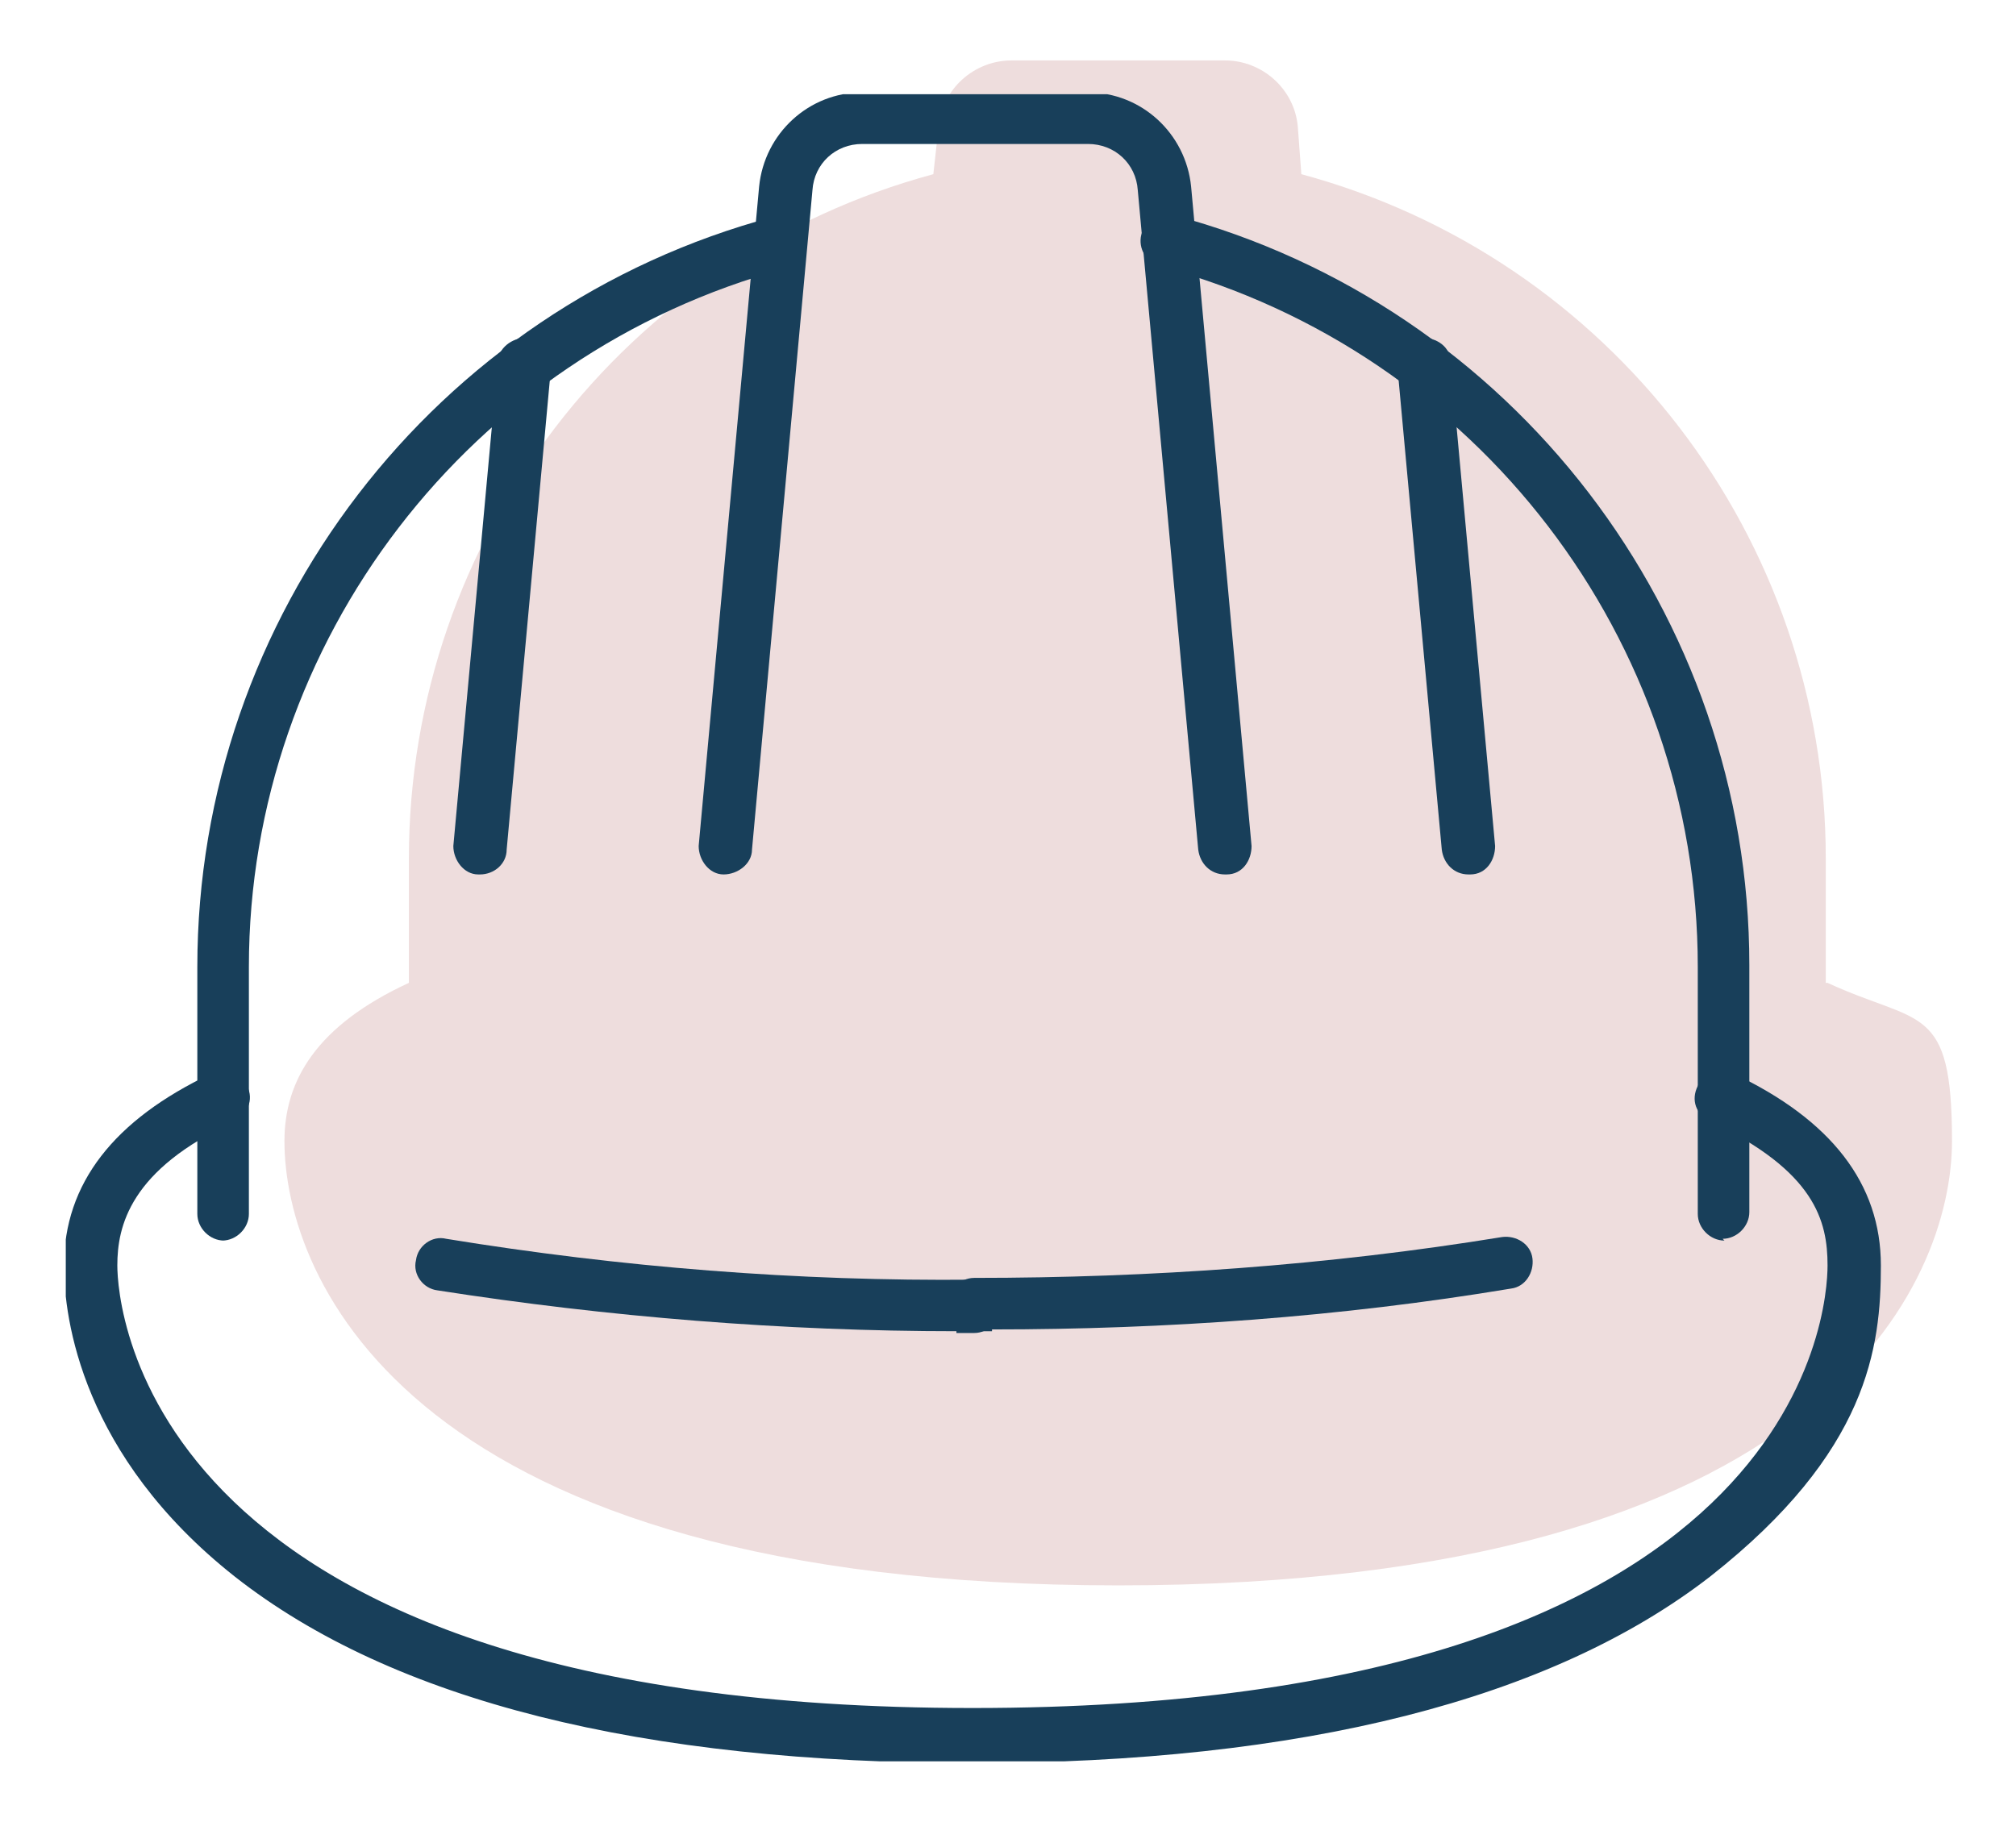
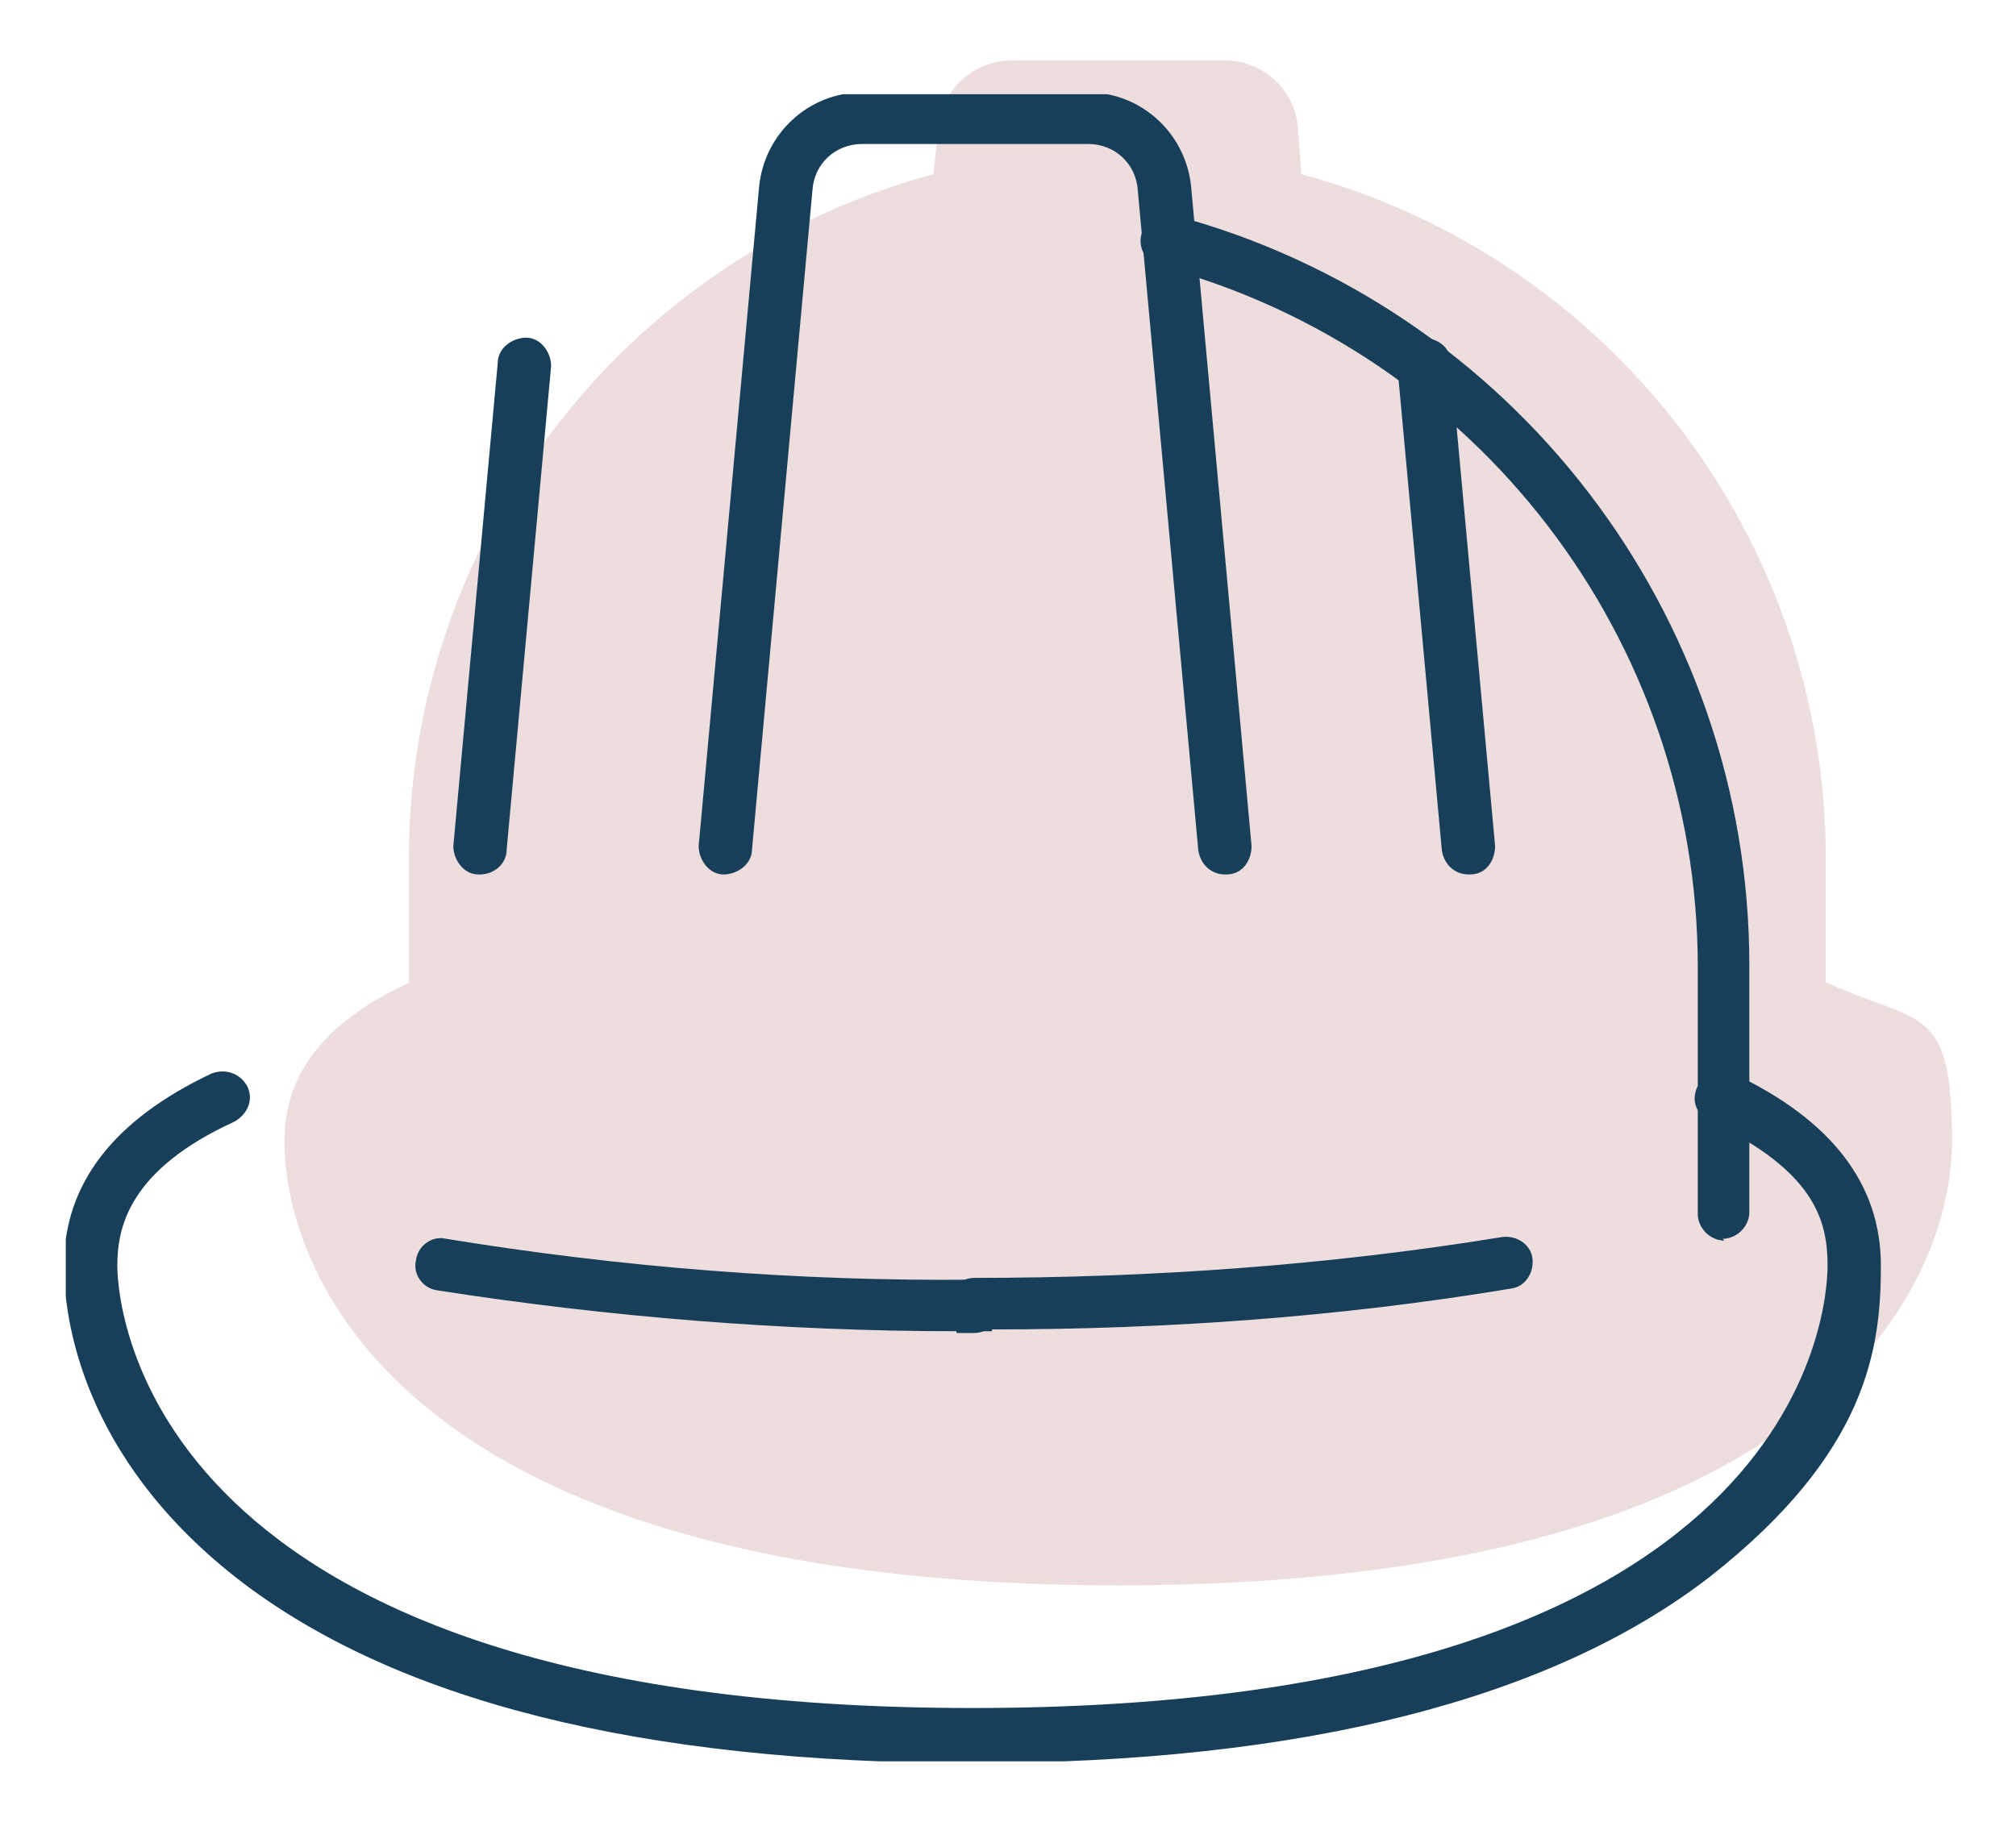
<svg xmlns="http://www.w3.org/2000/svg" version="1.1" viewBox="0 0 113.4 102.5">
  <defs>
    <style>
      .cls-1 {
        fill: none;
      }

      .cls-2 {
        fill: #183f5a;
      }

      .cls-3 {
        clip-path: url(#clippath-1);
      }

      .cls-4 {
        fill: #edd;
      }

      .cls-5 {
        clip-path: url(#clippath);
      }
    </style>
    <clipPath id="clippath">
      <rect class="cls-1" x="16" y="3.3" width="93.8" height="85.9" />
    </clipPath>
    <clipPath id="clippath-1">
      <rect class="cls-1" x="3.7" y="5.3" width="102.2" height="93.8" />
    </clipPath>
  </defs>
  <g>
    <g id="Layer_1">
      <g id="Group_3601">
        <g id="Group_3593">
          <g class="cls-5">
            <g id="Group_3592">
              <path id="Path_1309" class="cls-4" d="M102.7,55.3v-7c0-18-12.1-33.8-29.5-38.5l-.2-2.7c-.2-2.1-2-3.7-4.1-3.7h-12c-2.1,0-3.9,1.6-4.1,3.7l-.3,2.7c-17.4,4.7-29.5,20.5-29.5,38.5v7c-5.2,2.4-7,5.5-7,8.9,0,7.7,7,25,46.9,25s46.9-17.2,46.9-25-1.8-6.5-7-8.9" />
            </g>
          </g>
        </g>
        <g id="Group_3591">
          <g class="cls-3">
            <g id="Group_3590">
              <path class="cls-2" d="M54.8,99.2c-18.7,0-32.7-3.5-41.6-10.5-8.6-6.8-9.6-14.5-9.6-17.5,0-4.6,2.8-8.2,8.3-10.8.8-.3,1.6,0,2,.7.4.8,0,1.6-.7,2-5.9,2.7-6.6,5.9-6.6,8.1s1.4,24.9,48.1,24.9,48.1-22.4,48.1-24.9-.7-5.3-6.6-8.1c-.8-.4-1.1-1.2-.7-2,.4-.8,1.2-1.1,2-.7,5.5,2.6,8.3,6.2,8.3,10.8s-.7,10.5-9.6,17.5c-8.9,6.9-22.9,10.5-41.6,10.5Z" />
              <path class="cls-2" d="M97,69.8c-.8,0-1.5-.7-1.5-1.5v-13.9c0-18.4-12.4-34.6-30.2-39.4-.8-.2-1.3-1-1.1-1.8.2-.8,1-1.3,1.8-1.1,19.1,5.1,32.4,22.5,32.4,42.2v13.9c0,.8-.7,1.5-1.5,1.5Z" />
-               <path class="cls-2" d="M12.6,69.8c-.8,0-1.5-.7-1.5-1.5v-13.9c0-19.7,13.3-37.1,32.4-42.2.8-.2,1.6.3,1.8,1.1.2.8-.3,1.6-1.1,1.8-17.8,4.8-30.2,21-30.2,39.3v13.9c0,.8-.7,1.5-1.5,1.5Z" />
              <path class="cls-2" d="M68.9,49.2c-.8,0-1.4-.6-1.5-1.4l-3.4-37.1c-.1-1.5-1.3-2.6-2.8-2.6h-12.7c-1.5,0-2.7,1.1-2.8,2.6l-3.4,37.1c0,.8-.8,1.4-1.6,1.4-.8,0-1.4-.8-1.4-1.6l3.4-37.1c.3-3,2.8-5.3,5.8-5.3h12.7c3,0,5.5,2.3,5.8,5.3l3.4,37.1c0,.8-.5,1.6-1.4,1.6,0,0,0,0-.1,0Z" />
              <path class="cls-2" d="M27,49.2s0,0-.1,0c-.8,0-1.4-.8-1.4-1.6l2.5-27.2c0-.8.8-1.4,1.6-1.4.8,0,1.4.8,1.4,1.6l-2.5,27.2c0,.8-.7,1.4-1.5,1.4Z" />
              <path class="cls-2" d="M82.6,49.2c-.8,0-1.4-.6-1.5-1.4l-2.5-27.2c0-.8.5-1.6,1.4-1.6.8,0,1.6.5,1.6,1.4l2.5,27.2c0,.8-.5,1.6-1.4,1.6,0,0,0,0-.1,0Z" />
              <path class="cls-2" d="M53.8,74.9c-9.7,0-19.6-.8-29.2-2.3-.8-.1-1.4-.9-1.2-1.7.1-.8.9-1.4,1.7-1.2,9.8,1.6,19.8,2.4,29.7,2.3h0c.8,0,1.5.7,1.5,1.5,0,.8-.7,1.5-1.5,1.5-.3,0-.7,0-1,0Z" />
              <path class="cls-2" d="M55.8,74.9c-.3,0-.7,0-1,0-.8,0-1.5-.7-1.5-1.5,0-.8.7-1.5,1.5-1.5h0c9.9,0,19.9-.7,29.7-2.3.8-.1,1.6.4,1.7,1.2.1.8-.4,1.6-1.2,1.7-9.6,1.6-19.4,2.3-29.2,2.3Z" />
            </g>
          </g>
        </g>
      </g>
    </g>
  </g>
</svg>